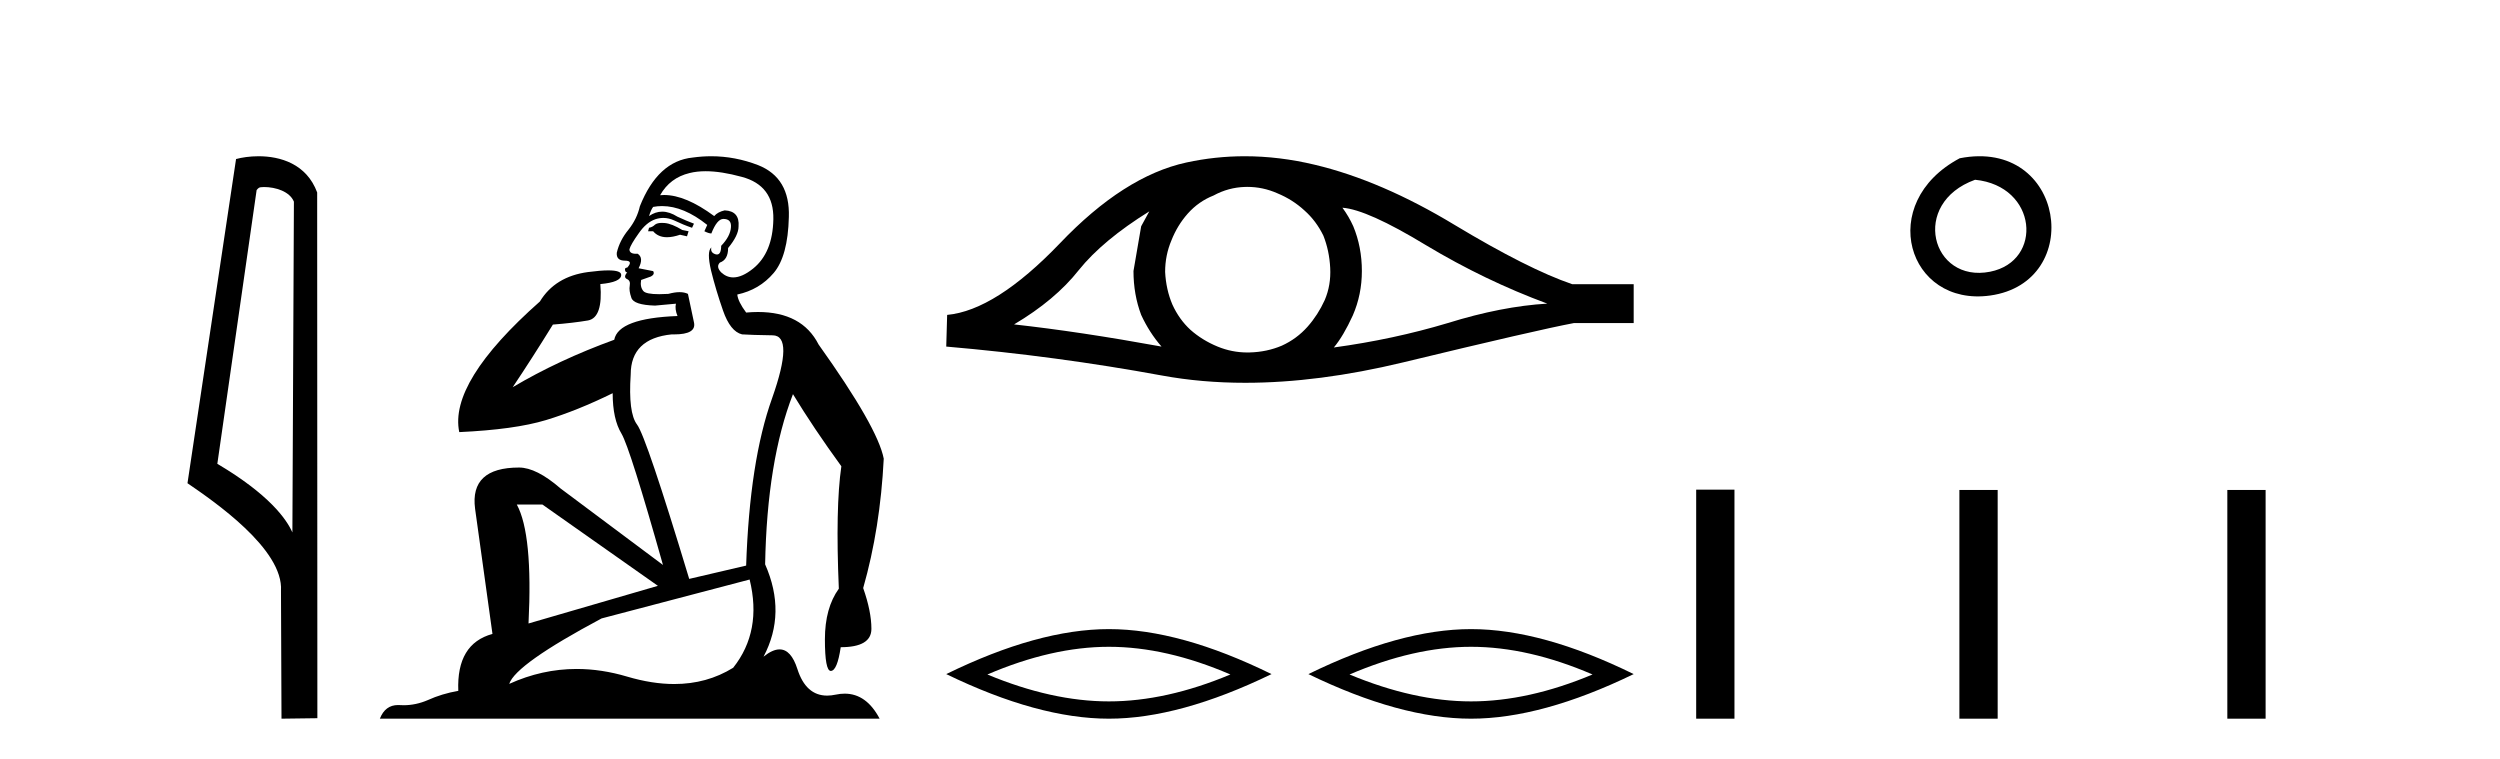
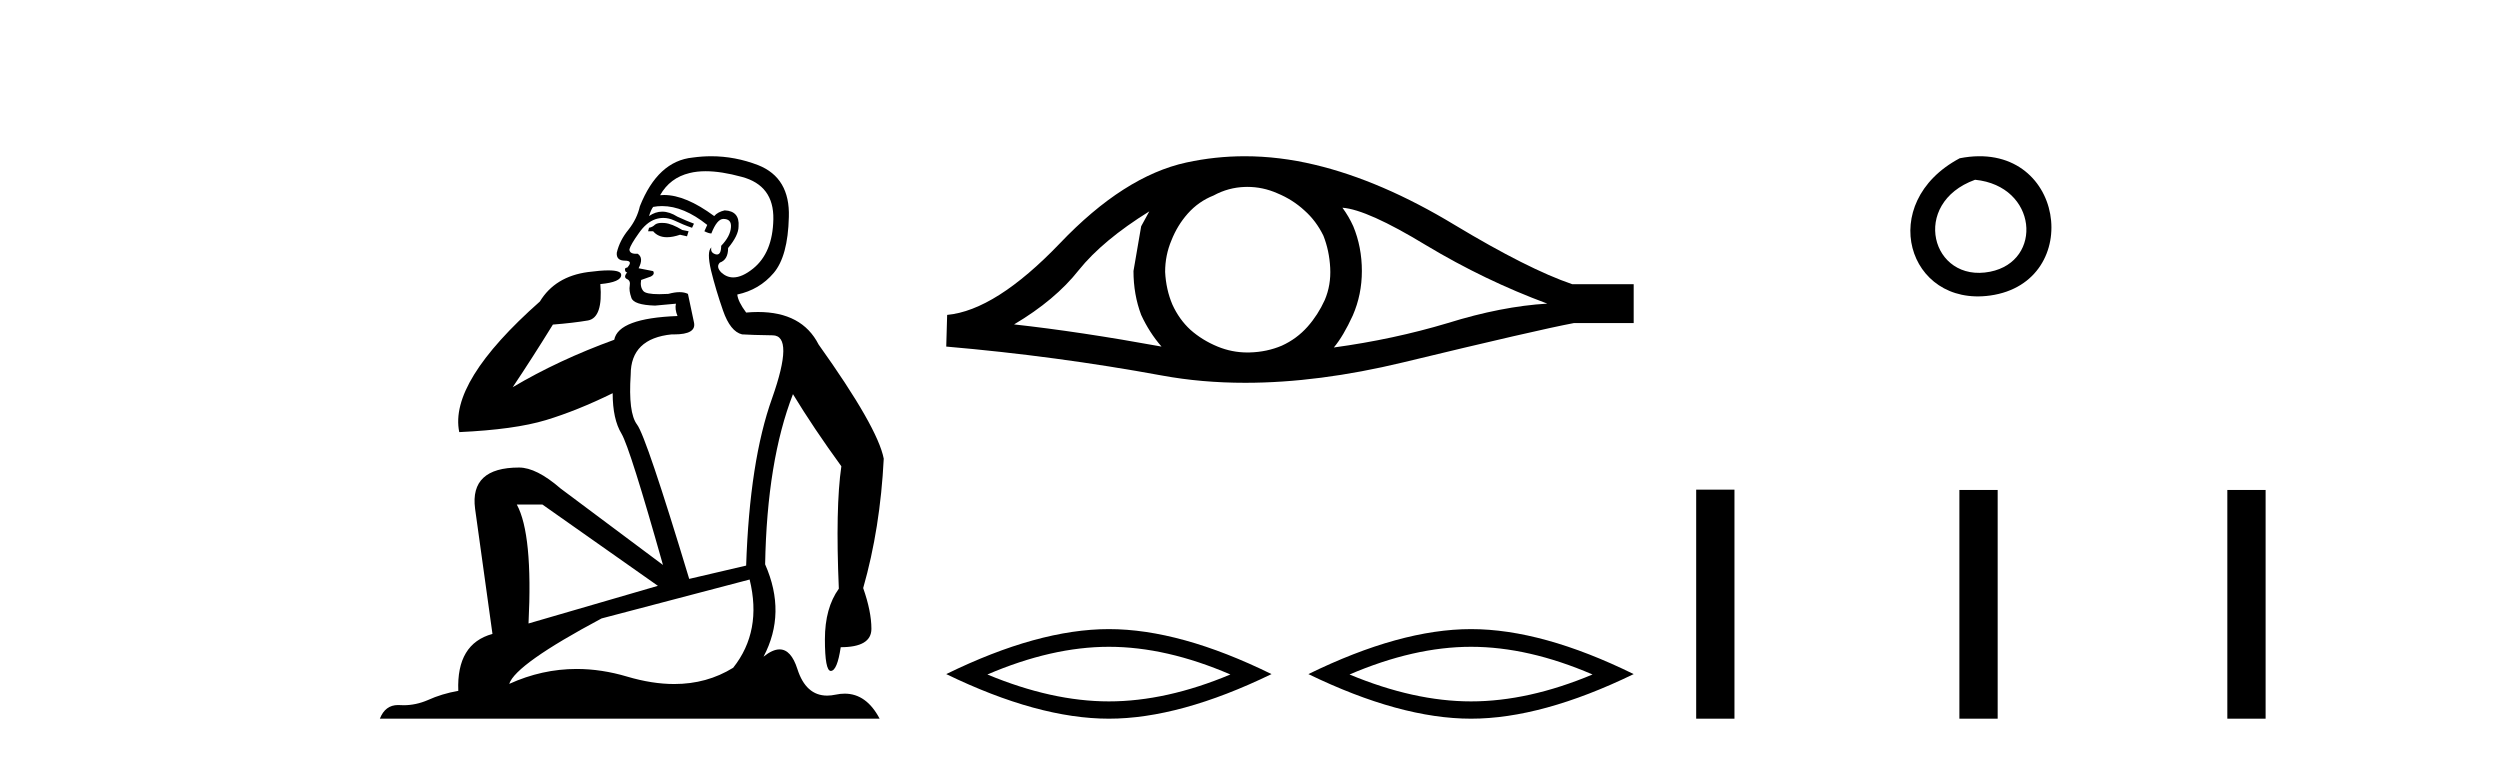
<svg xmlns="http://www.w3.org/2000/svg" width="135.0" height="41.0">
-   <path d="M 14.259 10.1 C 14.884 10.1 15.648 10.34 15.871 10.89 L 15.789 28.751 L 15.789 28.751 C 15.473 28.034 14.531 26.699 11.736 25.046 L 13.858 10.263 C 13.958 10.157 13.955 10.1 14.259 10.1 ZM 15.789 28.751 L 15.789 28.751 C 15.789 28.751 15.789 28.751 15.789 28.751 L 15.789 28.751 L 15.789 28.751 ZM 13.962 8.437 C 13.484 8.437 13.053 8.505 12.747 8.588 L 10.124 26.094 C 11.512 27.044 15.325 29.648 15.173 31.91 L 15.201 38.809 L 17.138 38.783 L 17.127 10.393 C 16.551 8.837 15.12 8.437 13.962 8.437 Z" style="fill:#000000;stroke:none" />
  <path d="M 35.746 12.036 Q 35.492 12.036 35.373 12.129 Q 35.236 12.266 35.048 12.3 L 34.997 12.488 L 35.27 12.488 Q 35.54 12.81 36.018 12.81 Q 36.327 12.81 36.722 12.676 L 37.098 12.761 L 37.183 12.488 L 36.842 12.419 Q 36.278 12.078 35.902 12.044 Q 35.819 12.036 35.746 12.036 ZM 38.105 9.246 Q 38.944 9.246 40.053 9.55 Q 41.795 10.011 41.761 11.839 Q 41.727 13.649 40.668 14.503 Q 40.074 14.98 39.597 14.98 Q 39.237 14.98 38.943 14.708 Q 38.652 14.401 38.874 14.179 Q 39.318 14.025 39.318 13.393 Q 39.882 12.71 39.882 12.232 Q 39.95 11.395 39.131 11.36 Q 38.755 11.446 38.567 11.668 Q 37.024 10.53 35.865 10.53 Q 35.754 10.53 35.646 10.541 L 35.646 10.541 Q 36.176 9.601 37.235 9.345 Q 37.626 9.246 38.105 9.246 ZM 35.752 11.128 Q 36.919 11.128 38.191 12.146 L 38.037 12.488 Q 38.276 12.607 38.413 12.607 Q 38.721 11.822 39.062 11.822 Q 39.506 11.822 39.472 12.266 Q 39.438 12.761 38.943 13.274 Q 38.943 13.743 38.715 13.743 Q 38.685 13.743 38.652 13.735 Q 38.345 13.649 38.413 13.359 L 38.413 13.359 Q 38.157 13.581 38.396 14.606 Q 38.652 15.648 39.045 16.775 Q 39.438 17.902 40.07 18.056 Q 40.565 18.09 41.727 18.107 Q 42.888 18.124 41.693 21.506 Q 40.48 24.888 40.292 30.542 L 37.217 31.26 Q 34.894 23.573 34.399 22.924 Q 33.921 22.292 34.058 20.225 Q 34.058 18.278 36.278 18.056 Q 36.342 18.058 36.403 18.058 Q 37.62 18.058 37.474 17.407 Q 37.337 16.741 37.149 15.87 Q 36.961 15.776 36.696 15.776 Q 36.432 15.776 36.09 15.87 Q 35.817 15.886 35.597 15.886 Q 34.884 15.886 34.741 15.716 Q 34.553 15.494 34.621 15.118 L 35.151 14.93 Q 35.373 14.811 35.27 14.64 L 34.485 14.486 Q 34.775 13.923 34.433 13.701 Q 34.384 13.704 34.34 13.704 Q 33.989 13.704 33.989 13.461 Q 34.058 13.205 34.485 12.607 Q 34.894 12.01 35.39 11.839 Q 35.603 11.768 35.817 11.768 Q 36.116 11.768 36.415 11.907 Q 36.91 12.146 37.371 12.3 L 37.474 12.078 Q 37.064 11.924 36.585 11.702 Q 36.153 11.429 35.757 11.429 Q 35.387 11.429 35.048 11.668 Q 35.151 11.326 35.27 11.173 Q 35.509 11.128 35.752 11.128 ZM 29.292 27.246 L 35.526 31.635 L 28.54 33.668 Q 28.78 28.851 27.908 27.246 ZM 40.48 31.294 Q 41.163 34.078 39.592 36.059 Q 38.174 36.937 36.409 36.937 Q 35.218 36.937 33.87 36.538 Q 32.48 36.124 31.141 36.124 Q 29.27 36.124 27.498 36.93 Q 27.84 35.871 32.486 33.395 L 40.48 31.294 ZM 38.405 8.437 Q 37.908 8.437 37.405 8.508 Q 35.526 8.696 34.553 11.138 Q 34.399 11.822 33.938 12.402 Q 33.46 12.983 33.306 13.649 Q 33.272 14.076 33.75 14.076 Q 34.211 14.076 33.87 14.452 Q 33.733 14.452 33.75 14.572 Q 33.767 14.708 33.87 14.708 Q 33.648 14.965 33.853 15.067 Q 34.058 15.152 34.006 15.426 Q 33.955 15.682 34.092 16.075 Q 34.211 16.468 35.373 16.502 L 36.5 16.399 L 36.5 16.399 Q 36.432 16.69 36.585 17.065 Q 33.391 17.185 33.169 18.347 Q 30.163 19.44 27.686 20.909 Q 28.728 19.354 29.856 17.527 Q 30.949 17.441 31.752 17.305 Q 32.571 17.151 32.418 15.34 Q 33.545 15.238 33.545 14.845 Q 33.545 14.601 32.852 14.601 Q 32.43 14.601 31.752 14.691 Q 29.975 14.93 29.155 16.28 Q 24.236 20.635 24.8 23.334 Q 27.789 23.197 29.48 22.685 Q 31.171 22.173 33.084 21.233 Q 33.084 22.634 33.562 23.42 Q 34.023 24.205 35.8 30.508 L 30.266 26.374 Q 28.967 25.247 28.028 25.247 Q 25.363 25.247 25.654 27.468 L 26.593 34.232 Q 24.646 34.761 24.748 37.306 Q 23.86 37.46 23.109 37.802 Q 22.46 38.082 21.798 38.082 Q 21.693 38.082 21.589 38.075 Q 21.541 38.072 21.496 38.072 Q 20.801 38.072 20.512 38.809 L 47.5 38.809 Q 46.788 37.457 45.614 37.457 Q 45.379 37.457 45.126 37.511 Q 44.883 37.563 44.665 37.563 Q 43.518 37.563 43.059 36.128 Q 42.72 35.067 42.097 35.067 Q 41.717 35.067 41.231 35.461 Q 42.478 33.104 41.317 30.474 Q 41.419 24.888 42.82 21.284 Q 43.93 23.112 45.433 25.179 Q 45.109 27.399 45.297 31.789 Q 44.545 32.831 44.545 34.522 Q 44.545 36.23 44.863 36.23 Q 44.866 36.23 44.87 36.23 Q 45.211 36.213 45.399 34.949 Q 47.056 34.949 47.056 33.958 Q 47.056 33.019 46.612 31.755 Q 47.534 28.527 47.722 24.769 Q 47.398 23.078 44.204 18.603 Q 43.311 16.848 40.932 16.848 Q 40.624 16.848 40.292 16.878 Q 39.848 16.28 39.814 15.904 Q 41.009 15.648 41.778 14.742 Q 42.547 13.837 42.598 11.719 Q 42.666 9.601 40.941 8.918 Q 39.695 8.437 38.405 8.437 Z" style="fill:#000000;stroke:none" />
  <path d="M 62.063 11.413 Q 61.867 11.779 61.623 12.219 L 61.208 14.636 Q 61.208 15.906 61.623 17.005 Q 62.063 17.958 62.722 18.715 Q 58.301 17.909 54.76 17.518 Q 56.983 16.199 58.253 14.587 Q 59.547 12.976 62.063 11.413 ZM 72.491 11.217 Q 73.834 11.315 77.009 13.244 Q 80.184 15.149 83.554 16.395 Q 81.088 16.541 78.181 17.445 Q 75.251 18.324 72.027 18.764 Q 72.54 18.153 73.053 17.03 Q 73.541 15.906 73.541 14.636 Q 73.541 13.342 73.077 12.219 Q 72.833 11.681 72.491 11.217 ZM 67.353 10.092 Q 68.196 10.092 68.974 10.436 Q 69.804 10.778 70.439 11.364 Q 71.074 11.925 71.465 12.731 Q 71.783 13.537 71.831 14.465 Q 71.88 15.393 71.538 16.199 Q 71.172 17.005 70.61 17.64 Q 70.024 18.3 69.218 18.666 Q 68.412 19.008 67.484 19.032 Q 67.424 19.034 67.364 19.034 Q 66.525 19.034 65.75 18.715 Q 64.92 18.373 64.285 17.811 Q 63.674 17.25 63.308 16.444 Q 62.966 15.638 62.917 14.685 Q 62.917 13.782 63.259 12.976 Q 63.577 12.17 64.138 11.535 Q 64.725 10.875 65.53 10.558 Q 66.336 10.118 67.24 10.094 Q 67.297 10.092 67.353 10.092 ZM 67.218 8.437 Q 65.621 8.437 64.065 8.775 Q 60.695 9.508 57.227 13.147 Q 53.759 16.761 51.146 17.005 L 51.097 18.715 Q 57.032 19.228 62.746 20.278 Q 64.883 20.671 67.242 20.671 Q 71.192 20.671 75.763 19.57 Q 83.041 17.811 84.995 17.445 L 88.219 17.445 L 88.219 15.345 L 84.897 15.345 Q 82.528 14.539 78.548 12.145 Q 74.591 9.752 71.001 8.897 Q 69.081 8.437 67.218 8.437 Z" style="fill:#000000;stroke:none" />
  <path d="M 59.88 34.927 Q 62.973 34.927 66.441 36.422 Q 62.973 37.875 59.88 37.875 Q 56.807 37.875 53.319 36.422 Q 56.807 34.927 59.88 34.927 ZM 59.88 33.972 Q 56.059 33.972 51.097 36.401 Q 56.059 38.809 59.88 38.809 Q 63.7 38.809 68.662 36.401 Q 63.721 33.972 59.88 33.972 Z" style="fill:#000000;stroke:none" />
  <path d="M 79.436 34.927 Q 82.53 34.927 85.997 36.422 Q 82.53 37.875 79.436 37.875 Q 76.363 37.875 72.875 36.422 Q 76.363 34.927 79.436 34.927 ZM 79.436 33.972 Q 75.616 33.972 70.653 36.401 Q 75.616 38.809 79.436 38.809 Q 83.256 38.809 88.219 36.401 Q 83.277 33.972 79.436 33.972 Z" style="fill:#000000;stroke:none" />
  <path d="M 105.825 8.546 C 101.288 10.959 103.013 16.58 107.471 15.958 C 112.616 15.239 111.519 7.428 105.825 8.546 M 106.654 9.707 C 110.033 10.044 110.346 14.104 107.464 14.673 C 104.295 15.3 103.135 10.976 106.654 9.707 Z" style="fill:#000000;stroke:none" />
  <path d="M 91.594 26.441 L 91.594 38.809 L 93.661 38.809 L 93.661 26.441 ZM 105.807 26.458 L 105.807 38.809 L 107.874 38.809 L 107.874 26.458 ZM 120.276 26.458 L 120.276 38.809 L 122.343 38.809 L 122.343 26.458 Z" style="fill:#000000;stroke:none" />
</svg>